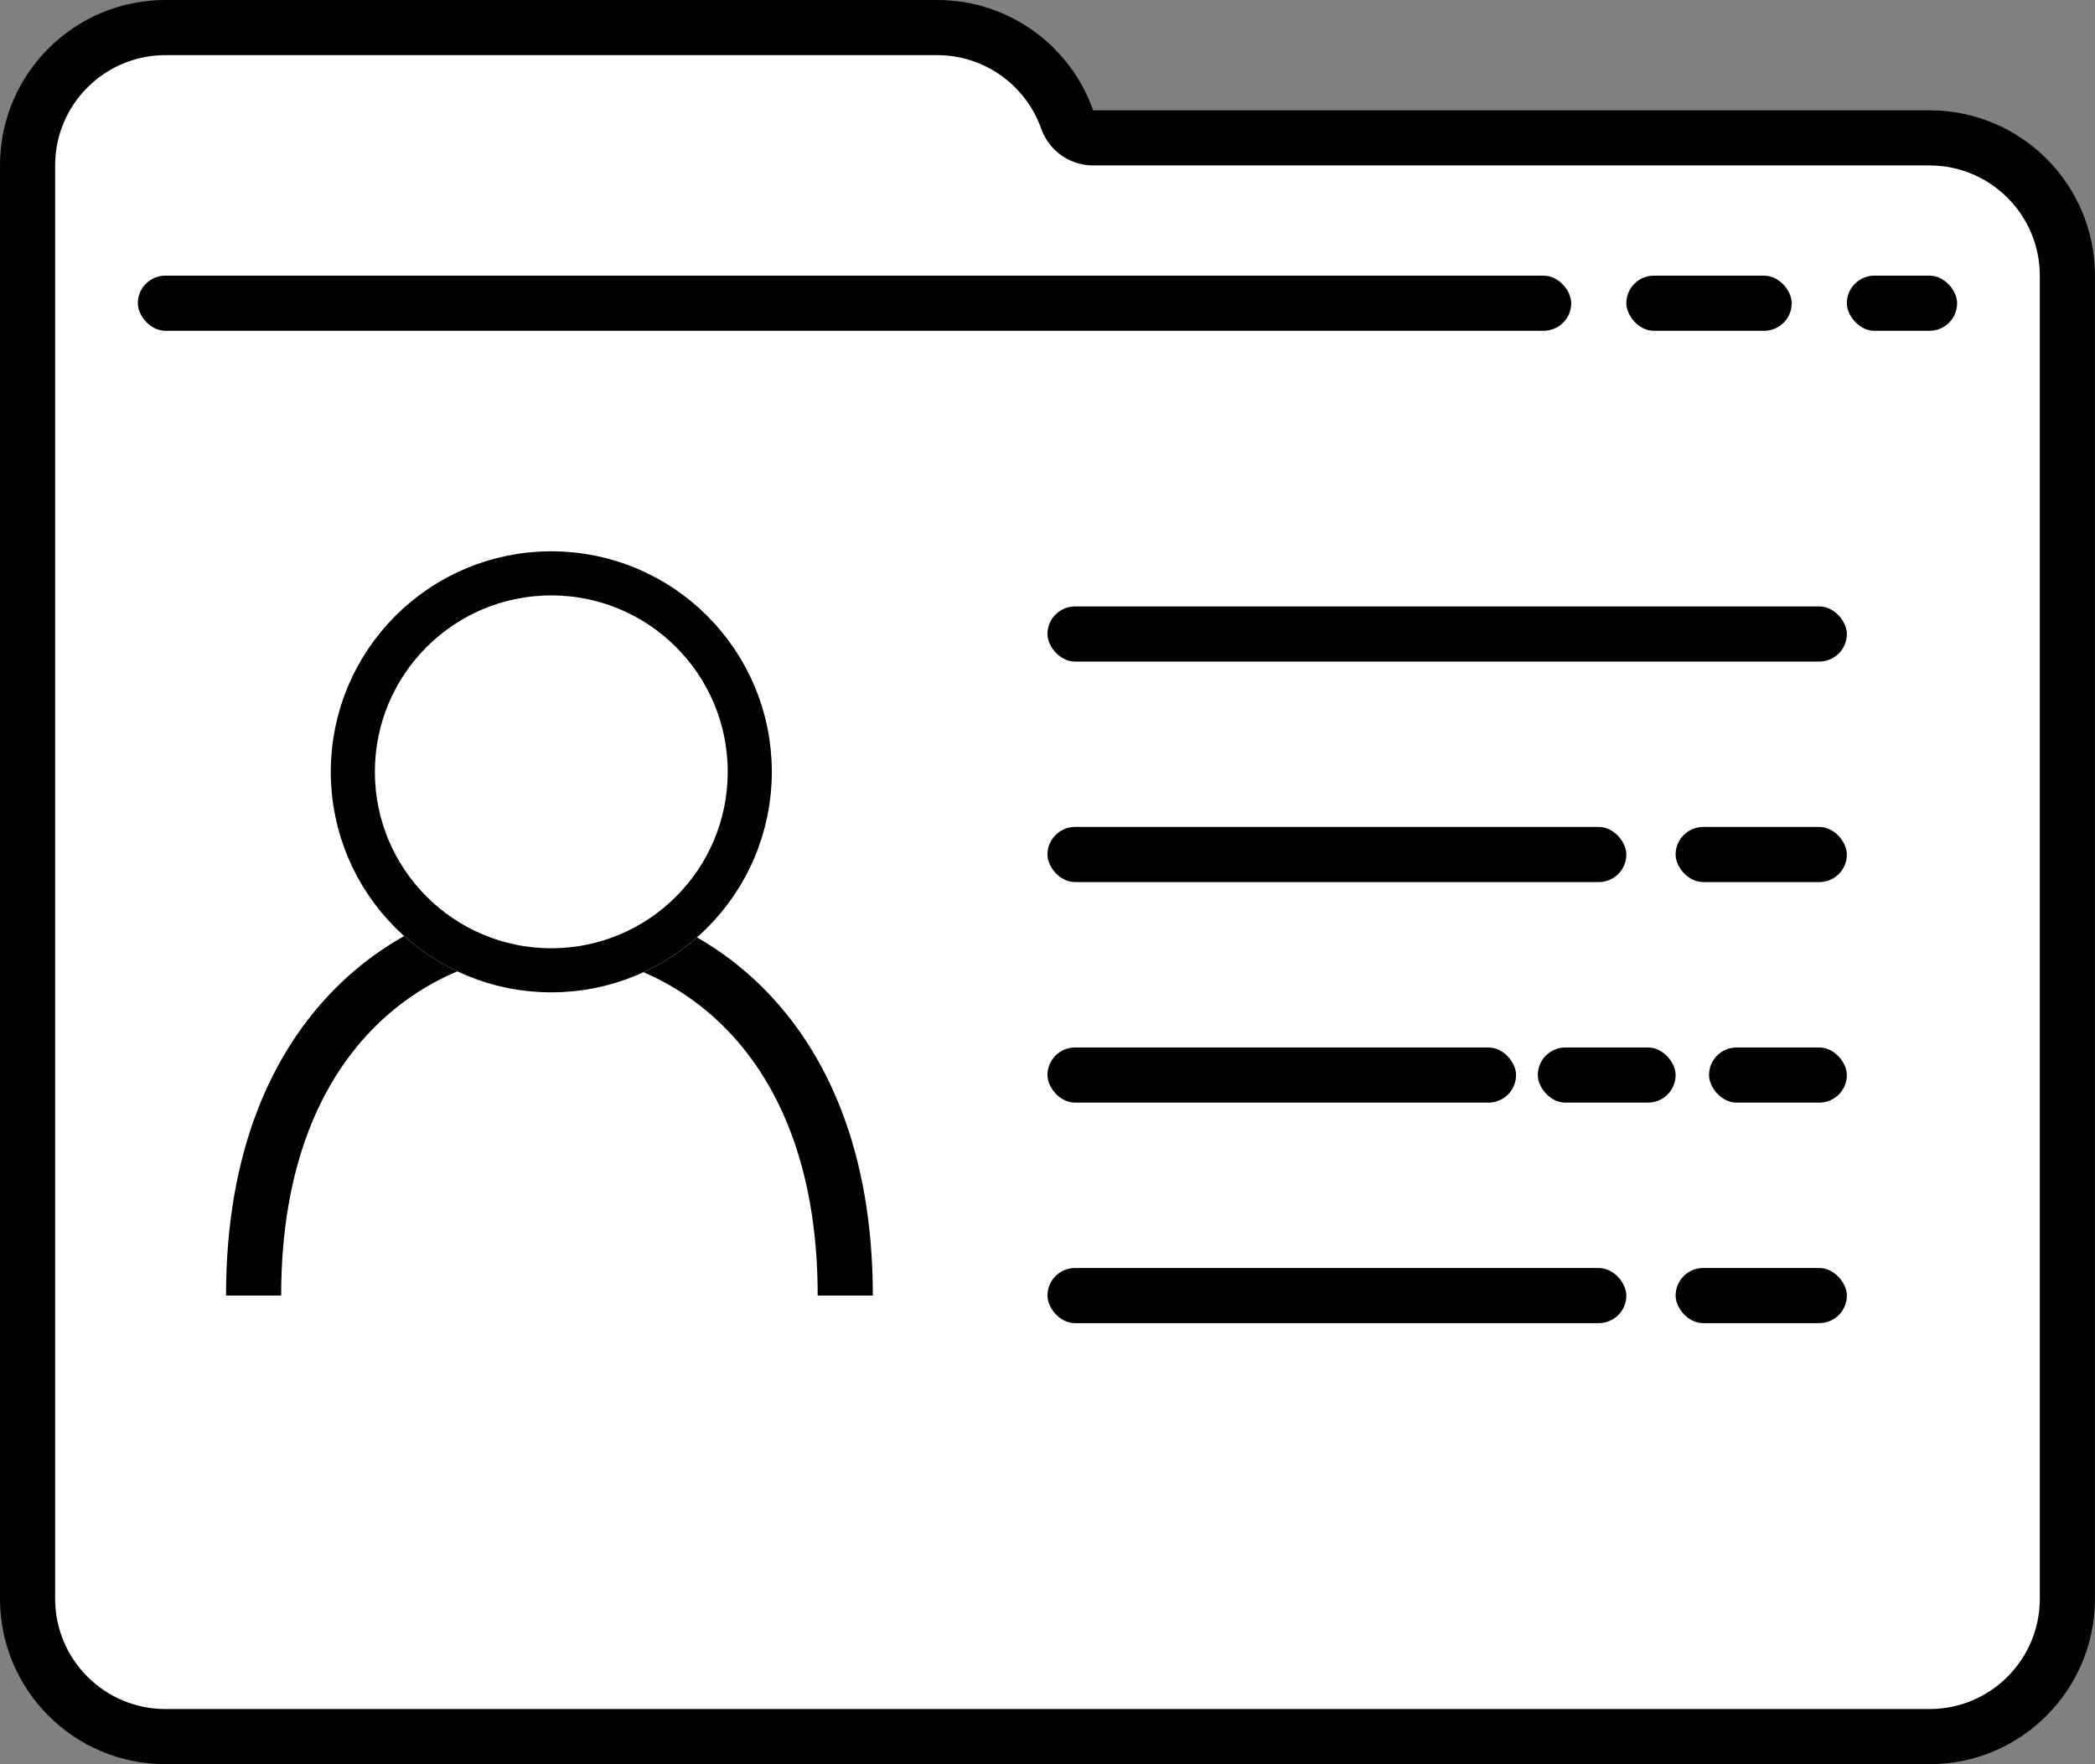
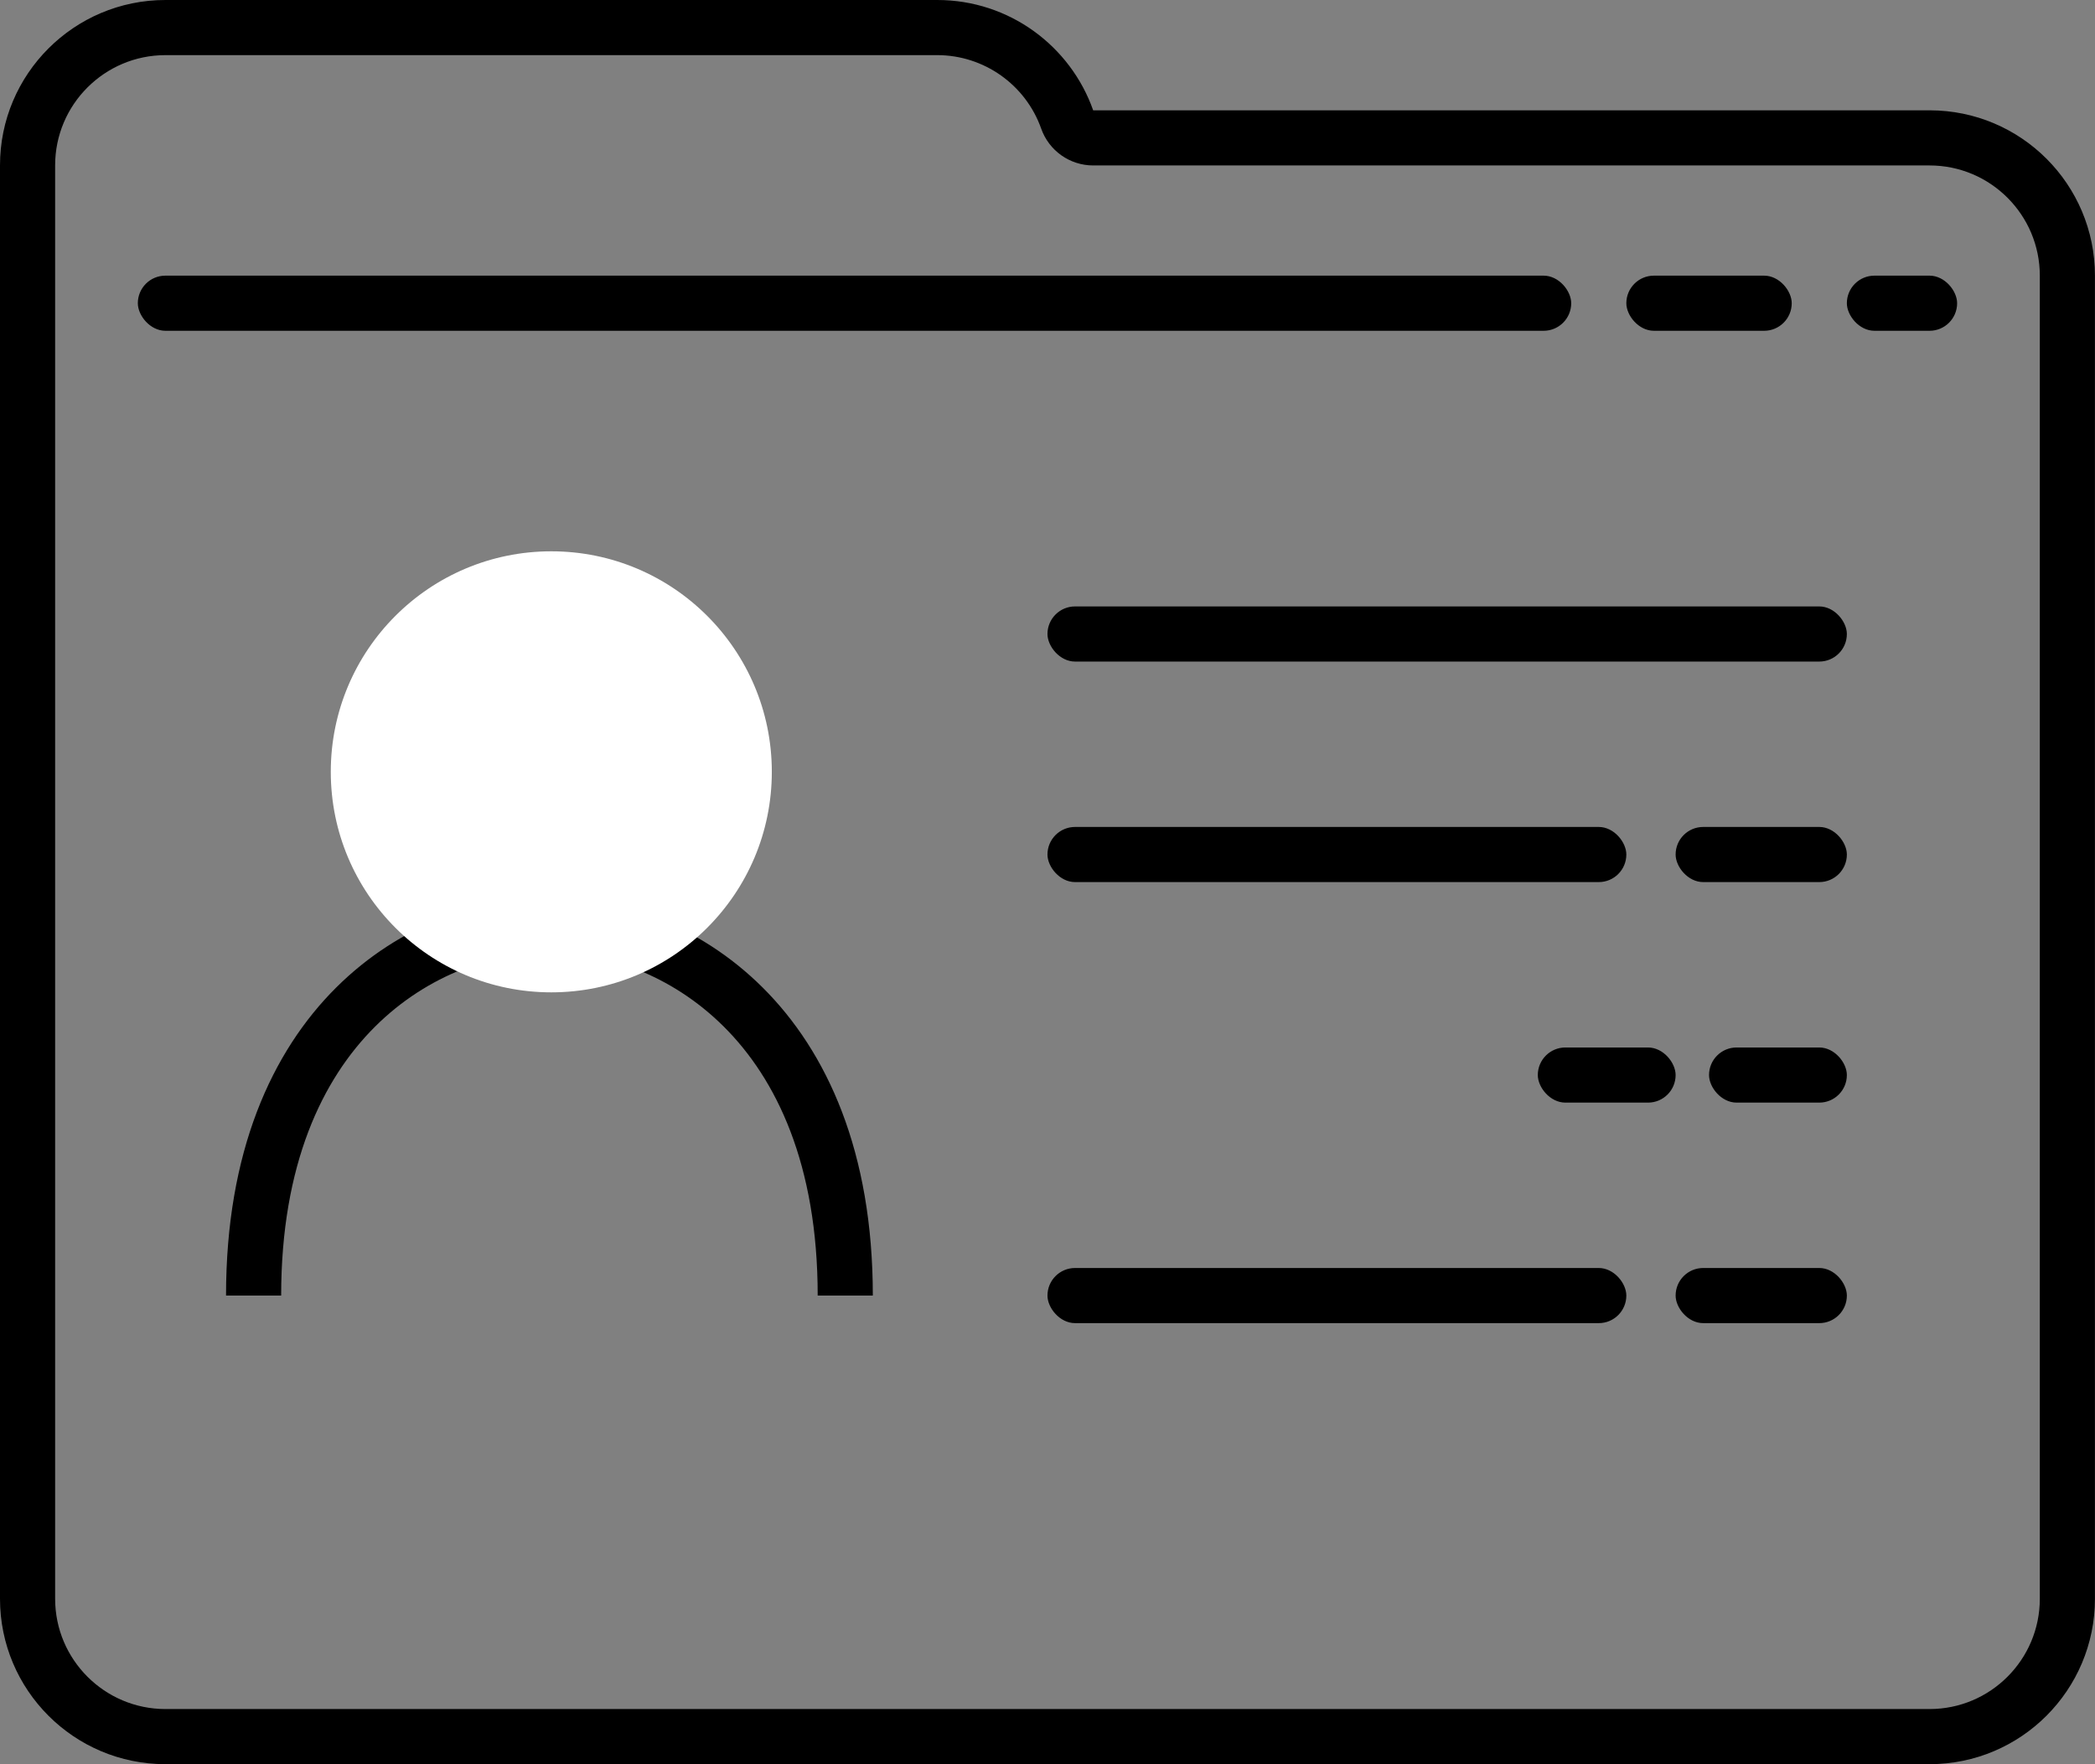
<svg xmlns="http://www.w3.org/2000/svg" width="38.001" height="32" viewBox="0 0 38.001 32">
  <rect x="0" y="0" width="38.001" height="32" fill="#808080" stroke="none" />
  <g id="Contact_us" data-name="Contact us" transform="translate(-284 -307)">
    <g id="Union_6" data-name="Union 6" transform="translate(7680 -1885)" fill="#fff" stroke-linecap="round" stroke-linejoin="round">
-       <path d="M -7360.999 2223.5 L -7392.999 2223.5 C -7394.378 2223.5 -7395.5 2222.378 -7395.5 2221 L -7395.5 2218.999 L -7395.5 2194.999 C -7395.5 2193.621 -7394.378 2192.5 -7392.999 2192.5 L -7379 2192.5 C -7377.942 2192.5 -7376.994 2193.17 -7376.643 2194.167 L -7376.525 2194.501 L -7376.171 2194.501 L -7360.999 2194.501 C -7359.621 2194.501 -7358.5 2195.622 -7358.5 2197 L -7358.5 2221 C -7358.5 2222.378 -7359.621 2223.5 -7360.999 2223.5 Z" stroke="none" />
      <path d="M -7360.999 2223 C -7359.896 2223 -7359 2222.103 -7359 2221 L -7359 2197 C -7359 2195.898 -7359.896 2195.001 -7360.999 2195.001 L -7376.171 2195.001 C -7376.595 2195.001 -7376.973 2194.733 -7377.114 2194.333 C -7377.396 2193.536 -7378.153 2193 -7379 2193 L -7392.999 2193 C -7394.103 2193 -7395 2193.897 -7395 2194.999 L -7395 2218.999 L -7395 2221 C -7395 2222.103 -7394.103 2223 -7392.999 2223 L -7360.999 2223 M -7360.999 2224 L -7392.999 2224 C -7394.657 2224 -7396 2222.656 -7396 2221 L -7396 2218.999 L -7396 2194.999 C -7396 2193.344 -7394.657 2192 -7392.999 2192 L -7379 2192 C -7377.693 2192 -7376.582 2192.835 -7376.171 2194.001 L -7360.999 2194.001 C -7359.343 2194.001 -7358 2195.343 -7358 2197 L -7358 2221 C -7358 2222.656 -7359.343 2224 -7360.999 2224 Z" stroke="none" fill="#000" />
    </g>
    <rect id="Rectangle_78" data-name="Rectangle 78" width="26" height="1" rx="0.5" transform="translate(286.5 312)" />
    <rect id="Rectangle_81" data-name="Rectangle 81" width="14.5" height="1" rx="0.5" transform="translate(303 318)" />
    <rect id="Rectangle_82" data-name="Rectangle 82" width="10.5" height="1" rx="0.5" transform="translate(303 322)" />
-     <rect id="Rectangle_86" data-name="Rectangle 86" width="8.5" height="1" rx="0.5" transform="translate(303 326)" />
    <rect id="Rectangle_87" data-name="Rectangle 87" width="2.5" height="1" rx="0.5" transform="translate(311.894 326)" />
    <rect id="Rectangle_88" data-name="Rectangle 88" width="2.5" height="1" rx="0.5" transform="translate(315 326)" />
    <rect id="Rectangle_85" data-name="Rectangle 85" width="3.106" height="1" rx="0.5" transform="translate(314.394 322)" />
    <rect id="Rectangle_83" data-name="Rectangle 83" width="10.5" height="1" rx="0.5" transform="translate(303 330)" />
    <rect id="Rectangle_84" data-name="Rectangle 84" width="3.106" height="1" rx="0.5" transform="translate(314.394 330)" />
    <rect id="Rectangle_79" data-name="Rectangle 79" width="3" height="1" rx="0.5" transform="translate(313.5 312)" />
    <rect id="Rectangle_80" data-name="Rectangle 80" width="2" height="1" rx="0.5" transform="translate(317.5 312)" />
    <g id="Group_101" data-name="Group 101">
      <path id="Path_39" data-name="Path 39" d="M7684.6-1861.5c0-4.985,3.149-6.729,5.367-6.729" transform="translate(-7396 2192)" fill="none" stroke="#000" stroke-width="1" />
      <path id="Path_40" data-name="Path 40" d="M7689.965-1861.5c0-4.985-3.149-6.729-5.367-6.729" transform="translate(-7390.633 2192)" fill="none" stroke="#000" stroke-width="1" />
    </g>
    <g id="Ellipse_58" data-name="Ellipse 58" transform="translate(290 317)" fill="#fff" stroke="#000" stroke-width="0.8">
      <circle cx="4" cy="4" r="4" stroke="none" />
-       <circle cx="4" cy="4" r="3.6" fill="none" />
    </g>
  </g>
</svg>